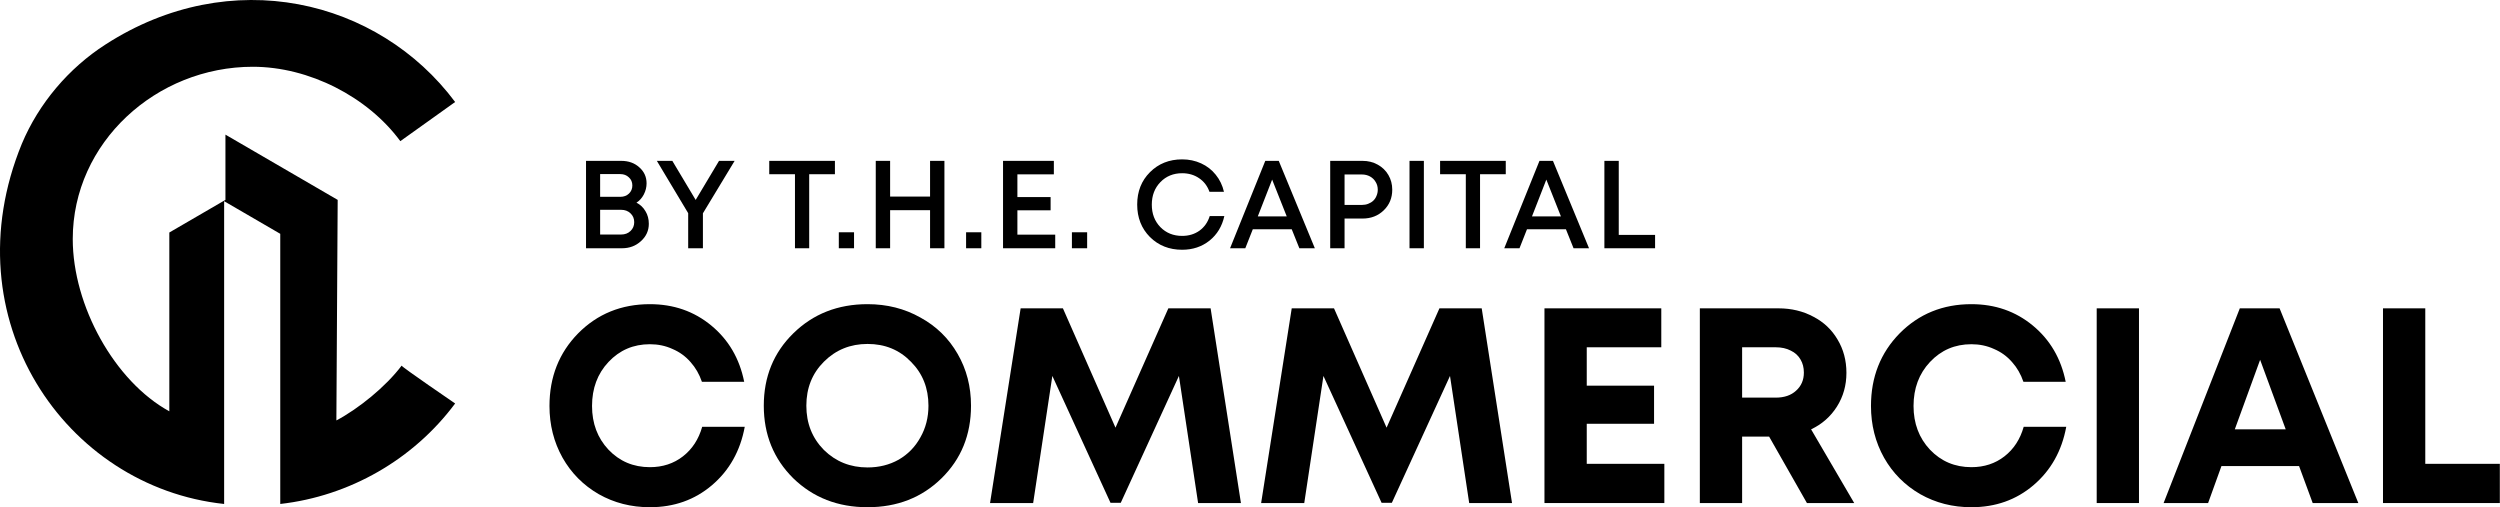
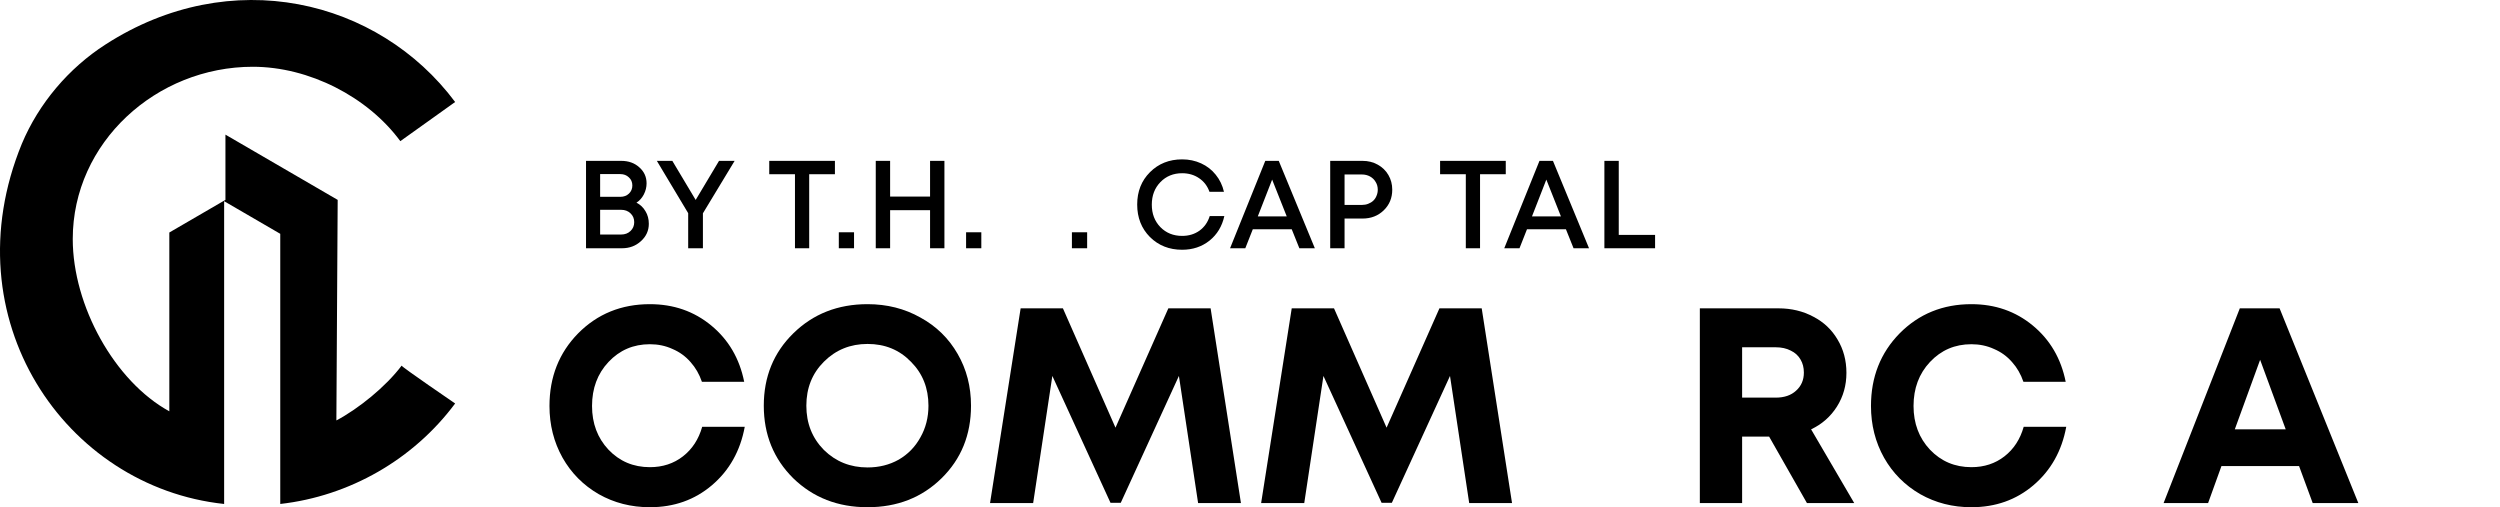
<svg xmlns="http://www.w3.org/2000/svg" width="1148" height="233" viewBox="0 0 1148 233" fill="none">
  <path d="M102.924 231.423V92.386L128.694 107.368V231.423C160.457 227.827 189.822 211.047 209 185.277C209 185.277 184.429 168.497 184.429 167.897C177.237 177.486 164.652 187.674 154.464 193.068C154.464 193.068 155.063 92.386 155.063 91.786L103.523 61.822V91.786L77.754 106.769V188.873C52.583 175.089 33.406 140.33 33.406 109.765C33.406 65.417 71.761 30.658 116.109 30.658C141.879 30.658 168.847 44.442 183.829 64.818L209 46.839C173.641 -0.506 105.921 -16.687 48.388 20.47C31.608 31.257 17.824 47.438 10.033 66.016C-22.929 146.323 29.81 223.632 102.924 231.423Z" fill="black" />
  <path d="M298.429 232.916C289.829 232.916 281.995 230.915 274.927 226.913C267.86 222.825 262.325 217.248 258.323 210.18C254.32 203.027 252.319 195.108 252.319 186.423C252.319 173.139 256.705 162.027 265.475 153.086C274.331 144.145 285.316 139.674 298.429 139.674C309.329 139.674 318.738 142.953 326.657 149.509C334.576 156.066 339.6 164.666 341.729 175.31H322.315C321.122 171.819 319.377 168.796 317.078 166.242C314.779 163.602 312.011 161.601 308.775 160.238C305.625 158.791 302.176 158.067 298.429 158.067C290.851 158.067 284.507 160.792 279.398 166.242C274.374 171.606 271.862 178.333 271.862 186.423C271.862 194.427 274.374 201.112 279.398 206.476C284.507 211.841 290.851 214.523 298.429 214.523C304.305 214.523 309.371 212.863 313.629 209.542C317.887 206.221 320.824 201.708 322.442 196.002H341.985C339.941 207.072 334.917 216.013 326.913 222.825C318.994 229.552 309.499 232.916 298.429 232.916Z" fill="black" />
  <path d="M398.375 232.916C384.751 232.916 373.383 228.488 364.271 219.632C355.245 210.691 350.732 199.579 350.732 186.295C350.732 173.011 355.245 161.941 364.271 153.086C373.383 144.145 384.751 139.674 398.375 139.674C407.316 139.674 415.405 141.718 422.643 145.805C429.966 149.807 435.672 155.385 439.759 162.538C443.846 169.605 445.89 177.524 445.89 186.295C445.89 199.664 441.377 210.776 432.351 219.632C423.325 228.488 411.999 232.916 398.375 232.916ZM398.375 214.651C403.654 214.651 408.423 213.459 412.68 211.074C416.938 208.605 420.259 205.199 422.643 200.856C425.113 196.513 426.347 191.66 426.347 186.295C426.347 178.206 423.665 171.479 418.301 166.114C413.021 160.664 406.379 157.939 398.375 157.939C390.456 157.939 383.771 160.664 378.322 166.114C372.957 171.479 370.275 178.206 370.275 186.295C370.275 194.385 372.957 201.154 378.322 206.604C383.771 211.968 390.456 214.651 398.375 214.651Z" fill="black" />
  <path d="M569.838 231H550.168L541.355 172.628L514.66 230.872H509.934L483.238 172.628L474.425 231H454.627L468.677 141.59H488.092L512.233 196.386L536.501 141.59H555.916L569.838 231Z" fill="black" />
  <path d="M694.324 231H674.654L665.84 172.628L639.145 230.872H634.419L607.724 172.628L598.911 231H579.113L593.163 141.59H612.578L636.718 196.386L660.987 141.59H680.401L694.324 231Z" fill="black" />
-   <path d="M728.633 212.99H764.269V231H709.218V141.59H762.864V159.472H728.633V177.099H759.543V194.597H728.633V212.99Z" fill="black" />
  <path d="M829.742 231L812.371 200.473H799.981V231H780.566V141.59H816.714C822.589 141.59 827.911 142.867 832.68 145.422C837.448 147.891 841.152 151.383 843.792 155.896C846.517 160.409 847.879 165.518 847.879 171.223C847.879 176.928 846.432 182.08 843.537 186.678C840.641 191.276 836.682 194.768 831.658 197.152L851.456 231H829.742ZM799.981 159.472V182.591H815.436C819.353 182.591 822.461 181.527 824.761 179.398C827.145 177.269 828.337 174.501 828.337 171.095C828.337 168.796 827.826 166.795 826.804 165.092C825.782 163.304 824.292 161.941 822.334 161.005C820.375 159.983 818.076 159.472 815.436 159.472H799.981Z" fill="black" />
  <path d="M905.264 232.916C896.664 232.916 888.83 230.915 881.762 226.913C874.695 222.825 869.16 217.248 865.158 210.18C861.156 203.027 859.154 195.108 859.154 186.423C859.154 173.139 863.54 162.027 872.31 153.086C881.166 144.145 892.151 139.674 905.264 139.674C916.164 139.674 925.573 142.953 933.492 149.509C941.412 156.066 946.436 164.666 948.564 175.31H929.15C927.958 171.819 926.212 168.796 923.913 166.242C921.614 163.602 918.846 161.601 915.61 160.238C912.46 158.791 909.011 158.067 905.264 158.067C897.686 158.067 891.342 160.792 886.233 166.242C881.209 171.606 878.697 178.333 878.697 186.423C878.697 194.427 881.209 201.112 886.233 206.476C891.342 211.841 897.686 214.523 905.264 214.523C911.14 214.523 916.206 212.863 920.464 209.542C924.722 206.221 927.659 201.708 929.277 196.002H948.82C946.776 207.072 941.752 216.013 933.748 222.825C925.829 229.552 916.334 232.916 905.264 232.916Z" fill="black" />
-   <path d="M962.804 231V141.59H982.219V231H962.804Z" fill="black" />
  <path d="M1061.99 231L1055.73 214.012H1020.09L1013.96 231H993.526L1028.52 141.59H1046.79L1082.94 231H1061.99ZM1037.85 165.22L1026.22 197.152H1049.6L1037.85 165.22Z" fill="black" />
-   <path d="M1113.69 212.99H1147.92V231H1094.27V141.59H1113.69V212.99Z" fill="black" />
  <path d="M292.264 93.075C294.022 93.954 295.398 95.253 296.391 96.973C297.423 98.655 297.939 100.585 297.939 102.763C297.939 105.897 296.735 108.554 294.327 110.732C291.958 112.911 289.053 114 285.613 114H269.102V73.869H285.269C288.633 73.869 291.404 74.863 293.582 76.85C295.799 78.799 296.907 81.246 296.907 84.189C296.907 85.947 296.487 87.647 295.646 89.291C294.805 90.896 293.678 92.157 292.264 93.075ZM290.372 85.163C290.372 83.634 289.837 82.392 288.766 81.437C287.734 80.443 286.435 79.946 284.868 79.946H275.581V90.38H284.868C286.473 90.38 287.792 89.883 288.824 88.889C289.856 87.896 290.372 86.654 290.372 85.163ZM285.212 107.694C286.97 107.694 288.403 107.159 289.512 106.089C290.658 105.018 291.232 103.662 291.232 102.018C291.232 100.375 290.658 99.018 289.512 97.948C288.403 96.877 286.97 96.342 285.212 96.342H275.581V107.694H285.212Z" fill="black" />
  <path d="M337.341 73.869L322.779 97.948V114H316.014V97.89L301.624 73.869H308.733L319.454 91.813L330.175 73.869H337.341Z" fill="black" />
  <path d="M383.394 73.869V80.003H371.584V114H365.049V80.003H353.239V73.869H383.394Z" fill="black" />
  <path d="M385.181 114V106.662H392.175V114H385.181Z" fill="black" />
  <path d="M427.086 73.869H433.679V114H427.086V96.514H408.741V114H402.148V73.869H408.741V90.266H427.086V73.869Z" fill="black" />
  <path d="M443.628 114V106.662H450.623V114H443.628Z" fill="black" />
-   <path d="M467.188 107.751H484.559V114H460.595V73.869H483.928V80.061H467.188V90.495H482.438V96.572H467.188V107.751Z" fill="black" />
  <path d="M492.222 114V106.662H499.216V114H492.222Z" fill="black" />
  <path d="M542.839 114.688C536.915 114.688 531.984 112.739 528.048 108.84C524.149 104.904 522.2 99.935 522.2 93.935C522.2 87.934 524.149 82.985 528.048 79.086C531.984 75.15 536.915 73.181 542.839 73.181C545.973 73.181 548.878 73.793 551.553 75.016C554.228 76.239 556.464 77.978 558.261 80.233C560.095 82.488 561.357 85.106 562.044 88.087H555.394C554.439 85.412 552.853 83.329 550.636 81.838C548.419 80.309 545.82 79.545 542.839 79.545C538.826 79.545 535.501 80.902 532.864 83.615C530.226 86.329 528.908 89.788 528.908 93.992C528.908 98.158 530.226 101.598 532.864 104.311C535.501 106.987 538.826 108.324 542.839 108.324C545.897 108.324 548.553 107.522 550.808 105.917C553.063 104.273 554.63 102.037 555.509 99.209H562.216C561.185 103.91 558.91 107.675 555.394 110.503C551.878 113.293 547.693 114.688 542.839 114.688Z" fill="black" />
  <path d="M596.665 114L593.168 105.286H575.281L571.841 114H564.847L581.014 73.869H587.206L603.774 114H596.665ZM584.167 82.469L577.574 99.381H590.875L584.167 82.469Z" fill="black" />
  <path d="M625.677 73.869C628.238 73.869 630.55 74.442 632.614 75.589C634.716 76.736 636.36 78.322 637.544 80.347C638.729 82.373 639.322 84.628 639.322 87.112C639.322 90.896 638.022 94.049 635.423 96.572C632.824 99.094 629.576 100.356 625.677 100.356H617.422V114H610.829V73.869H625.677ZM625.333 94.107C626.403 94.107 627.378 93.935 628.257 93.591C629.174 93.247 629.958 92.769 630.607 92.157C631.257 91.546 631.754 90.8 632.098 89.921C632.48 89.042 632.671 88.106 632.671 87.112C632.671 85.775 632.346 84.59 631.697 83.558C631.085 82.488 630.225 81.647 629.117 81.035C628.009 80.424 626.747 80.118 625.333 80.118H617.422V94.107H625.333Z" fill="black" />
-   <path d="M647.247 114V73.869H653.839V114H647.247Z" fill="black" />
  <path d="M691.446 73.869V80.003H679.636V114H673.101V80.003H661.291V73.869H691.446Z" fill="black" />
  <path d="M722.574 114L719.076 105.286H701.189L697.75 114H690.755L706.922 73.869H713.114L729.682 114H722.574ZM710.076 82.469L703.483 99.381H716.783L710.076 82.469Z" fill="black" />
  <path d="M743.33 107.866H760.013V114H736.737V73.869H743.33V107.866Z" fill="black" />
</svg>